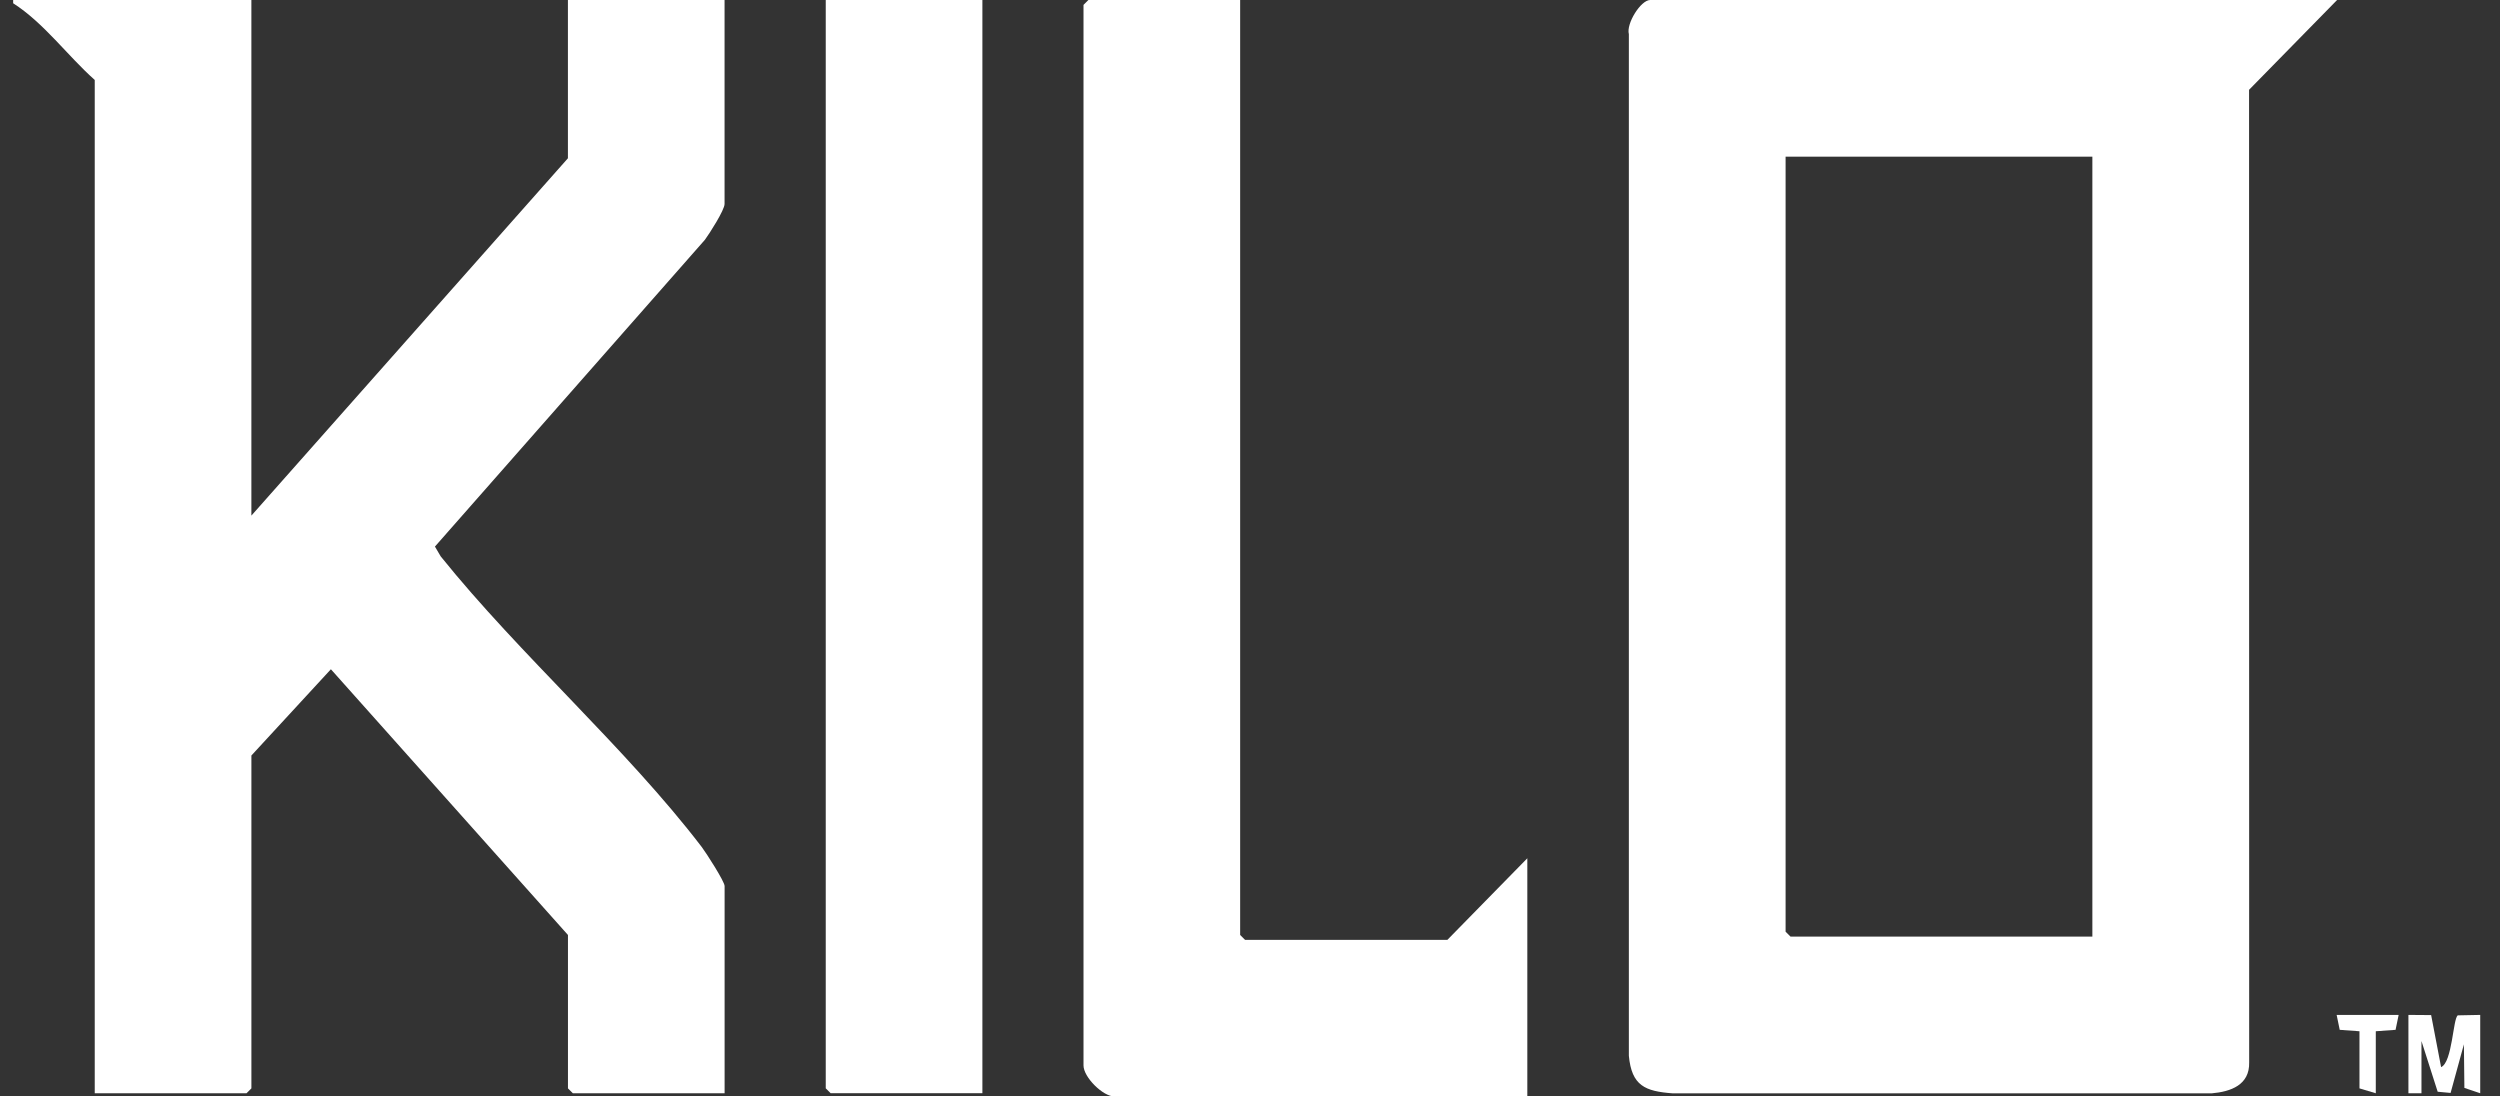
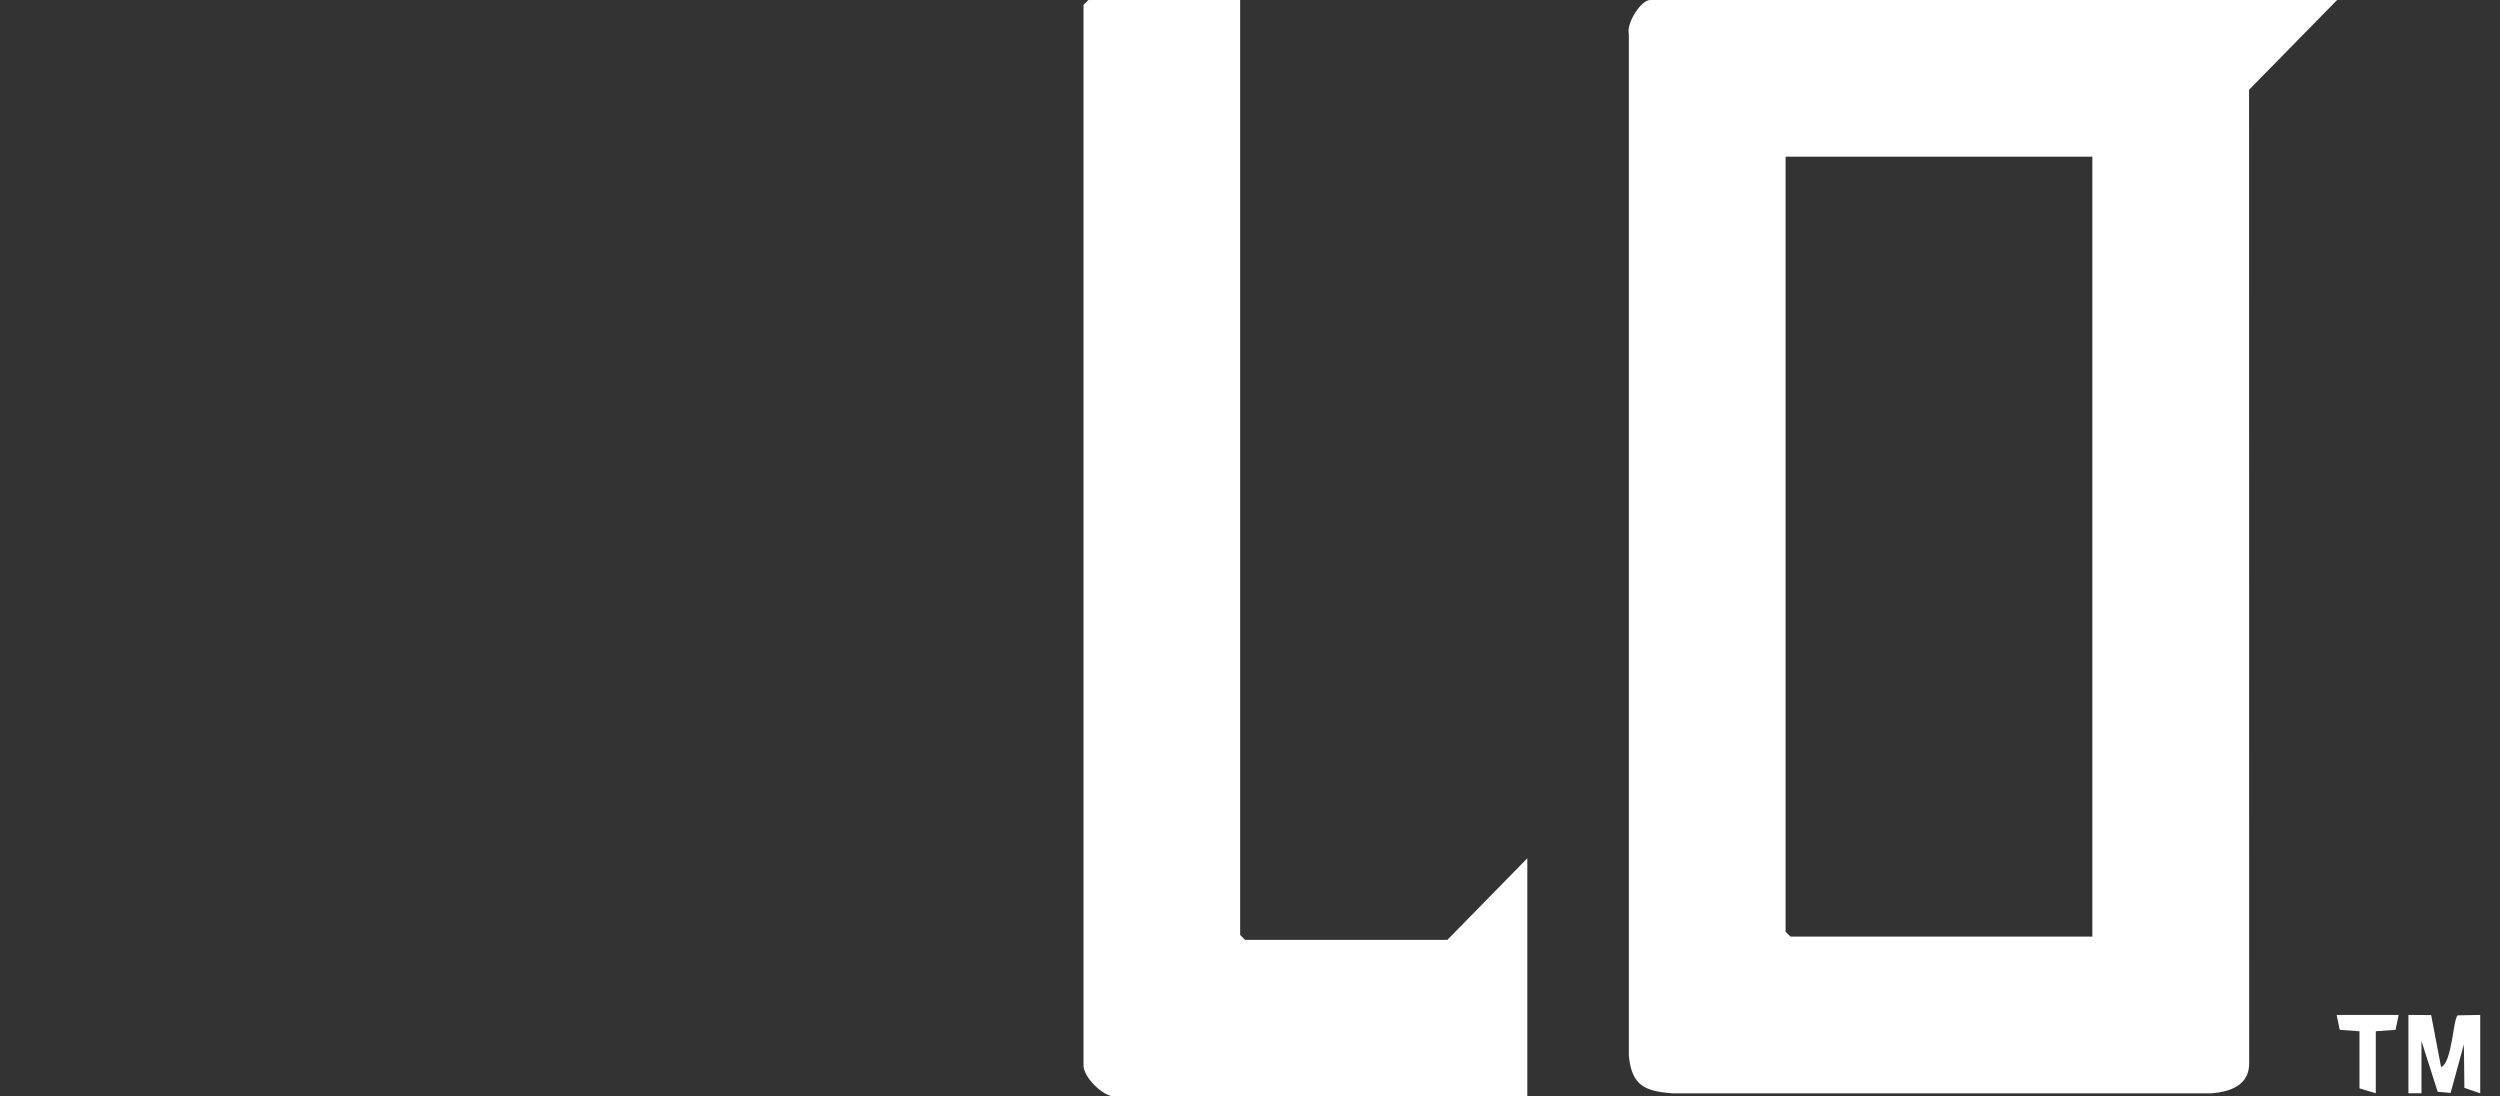
<svg xmlns="http://www.w3.org/2000/svg" width="114" height="50" viewBox="0 0 114 50" fill="none">
  <rect x="0" y="0" width="114" height="50" fill="#333333" stroke="none" />
  <path d="M113.1 49.853L112.376 49.609L112.354 47.621L111.747 49.838L111.158 49.783L110.419 47.471V49.852H109.824V46.28L110.86 46.288L111.314 48.661C111.83 48.438 111.855 46.438 112.076 46.3L113.098 46.28V49.852L113.1 49.853Z" fill="white" />
  <path d="M109.378 46.281L109.238 46.96L108.336 47.025V49.853L107.592 49.63V47.025L106.691 46.96L106.551 46.281H109.378Z" fill="white" />
  <path d="M106.572 0L102.557 4.095L102.562 48.445C102.587 49.473 101.731 49.78 100.849 49.857C92.787 49.857 84.9 49.857 76.284 49.857C75.01 49.765 74.404 49.507 74.276 48.144V1.557C74.147 1.082 74.818 0 75.249 0H106.574H106.572ZM95.412 7.143H81.423V42.485L81.647 42.708H95.412V7.143Z" fill="white" />
  <path d="M56.551 0V42.634L56.774 42.857H66.001L69.646 39.137V50H50.822C50.292 50 49.408 49.118 49.408 48.586V0.223L49.631 0H56.551Z" fill="white" />
-   <path d="M44.797 0V49.851H37.877L37.654 49.628V0H44.797Z" fill="white" />
-   <path d="M0.6 0H11.463V23.512L25.897 7.217V0H33.04V9.301C33.04 9.576 32.356 10.646 32.144 10.934L19.833 24.924L20.097 25.372C23.71 29.866 28.531 34.088 31.997 38.62C32.198 38.884 33.042 40.198 33.042 40.403V49.853H26.122L25.899 49.63V42.635L15.089 30.518L11.464 34.451V49.63L11.241 49.853H4.32V3.646C3.068 2.531 2.004 1.046 0.6 0.149V0Z" fill="white" />
</svg>